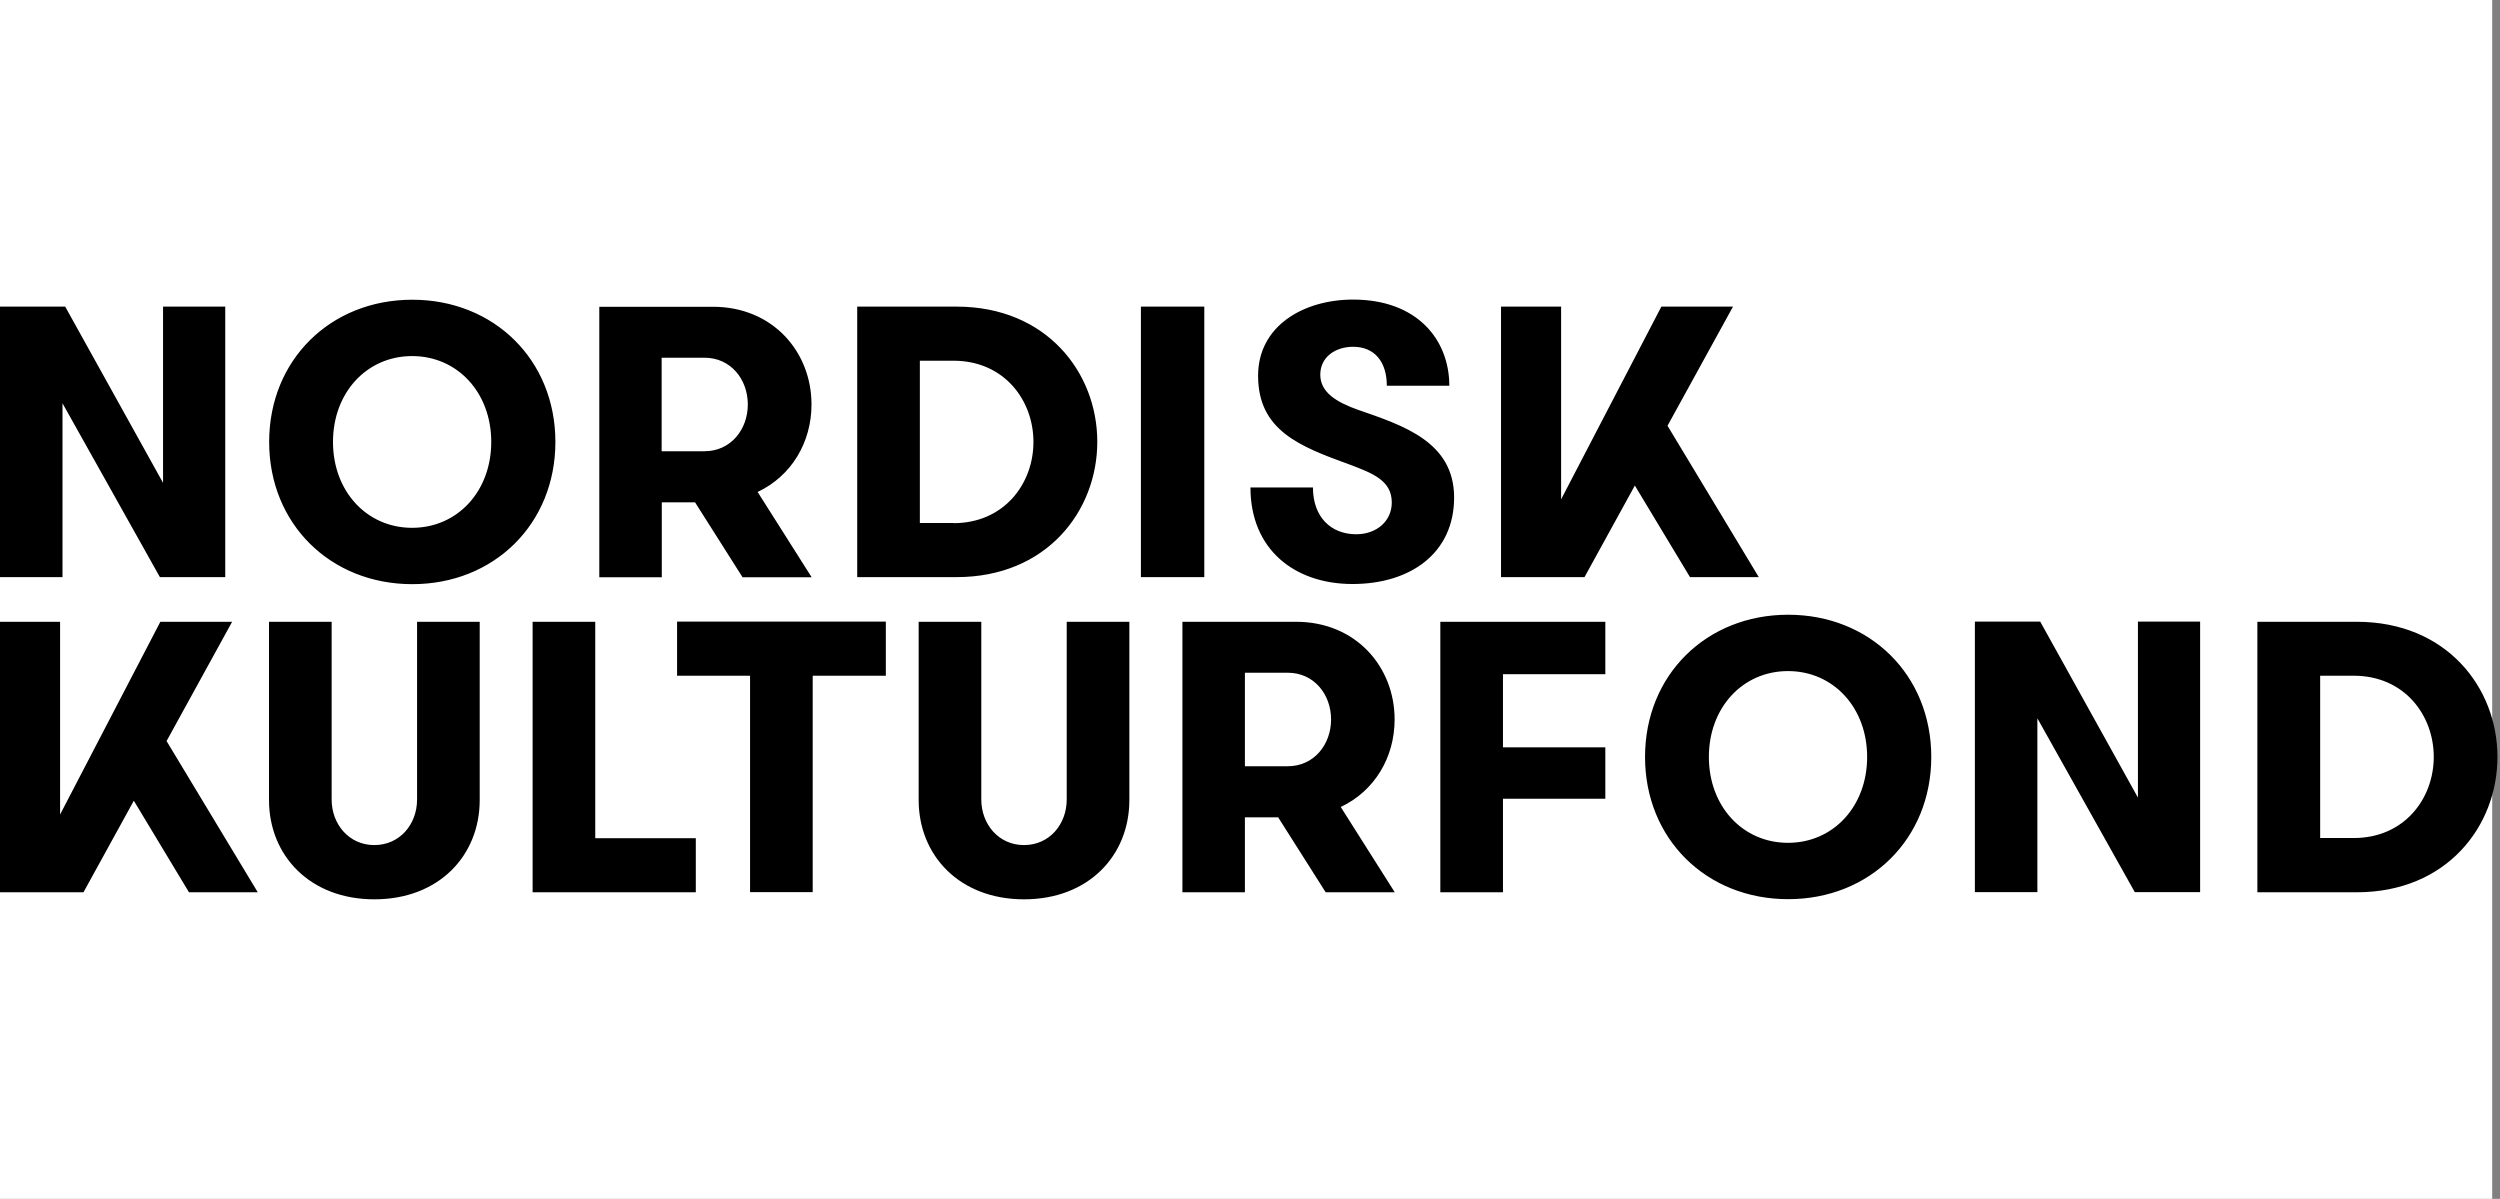
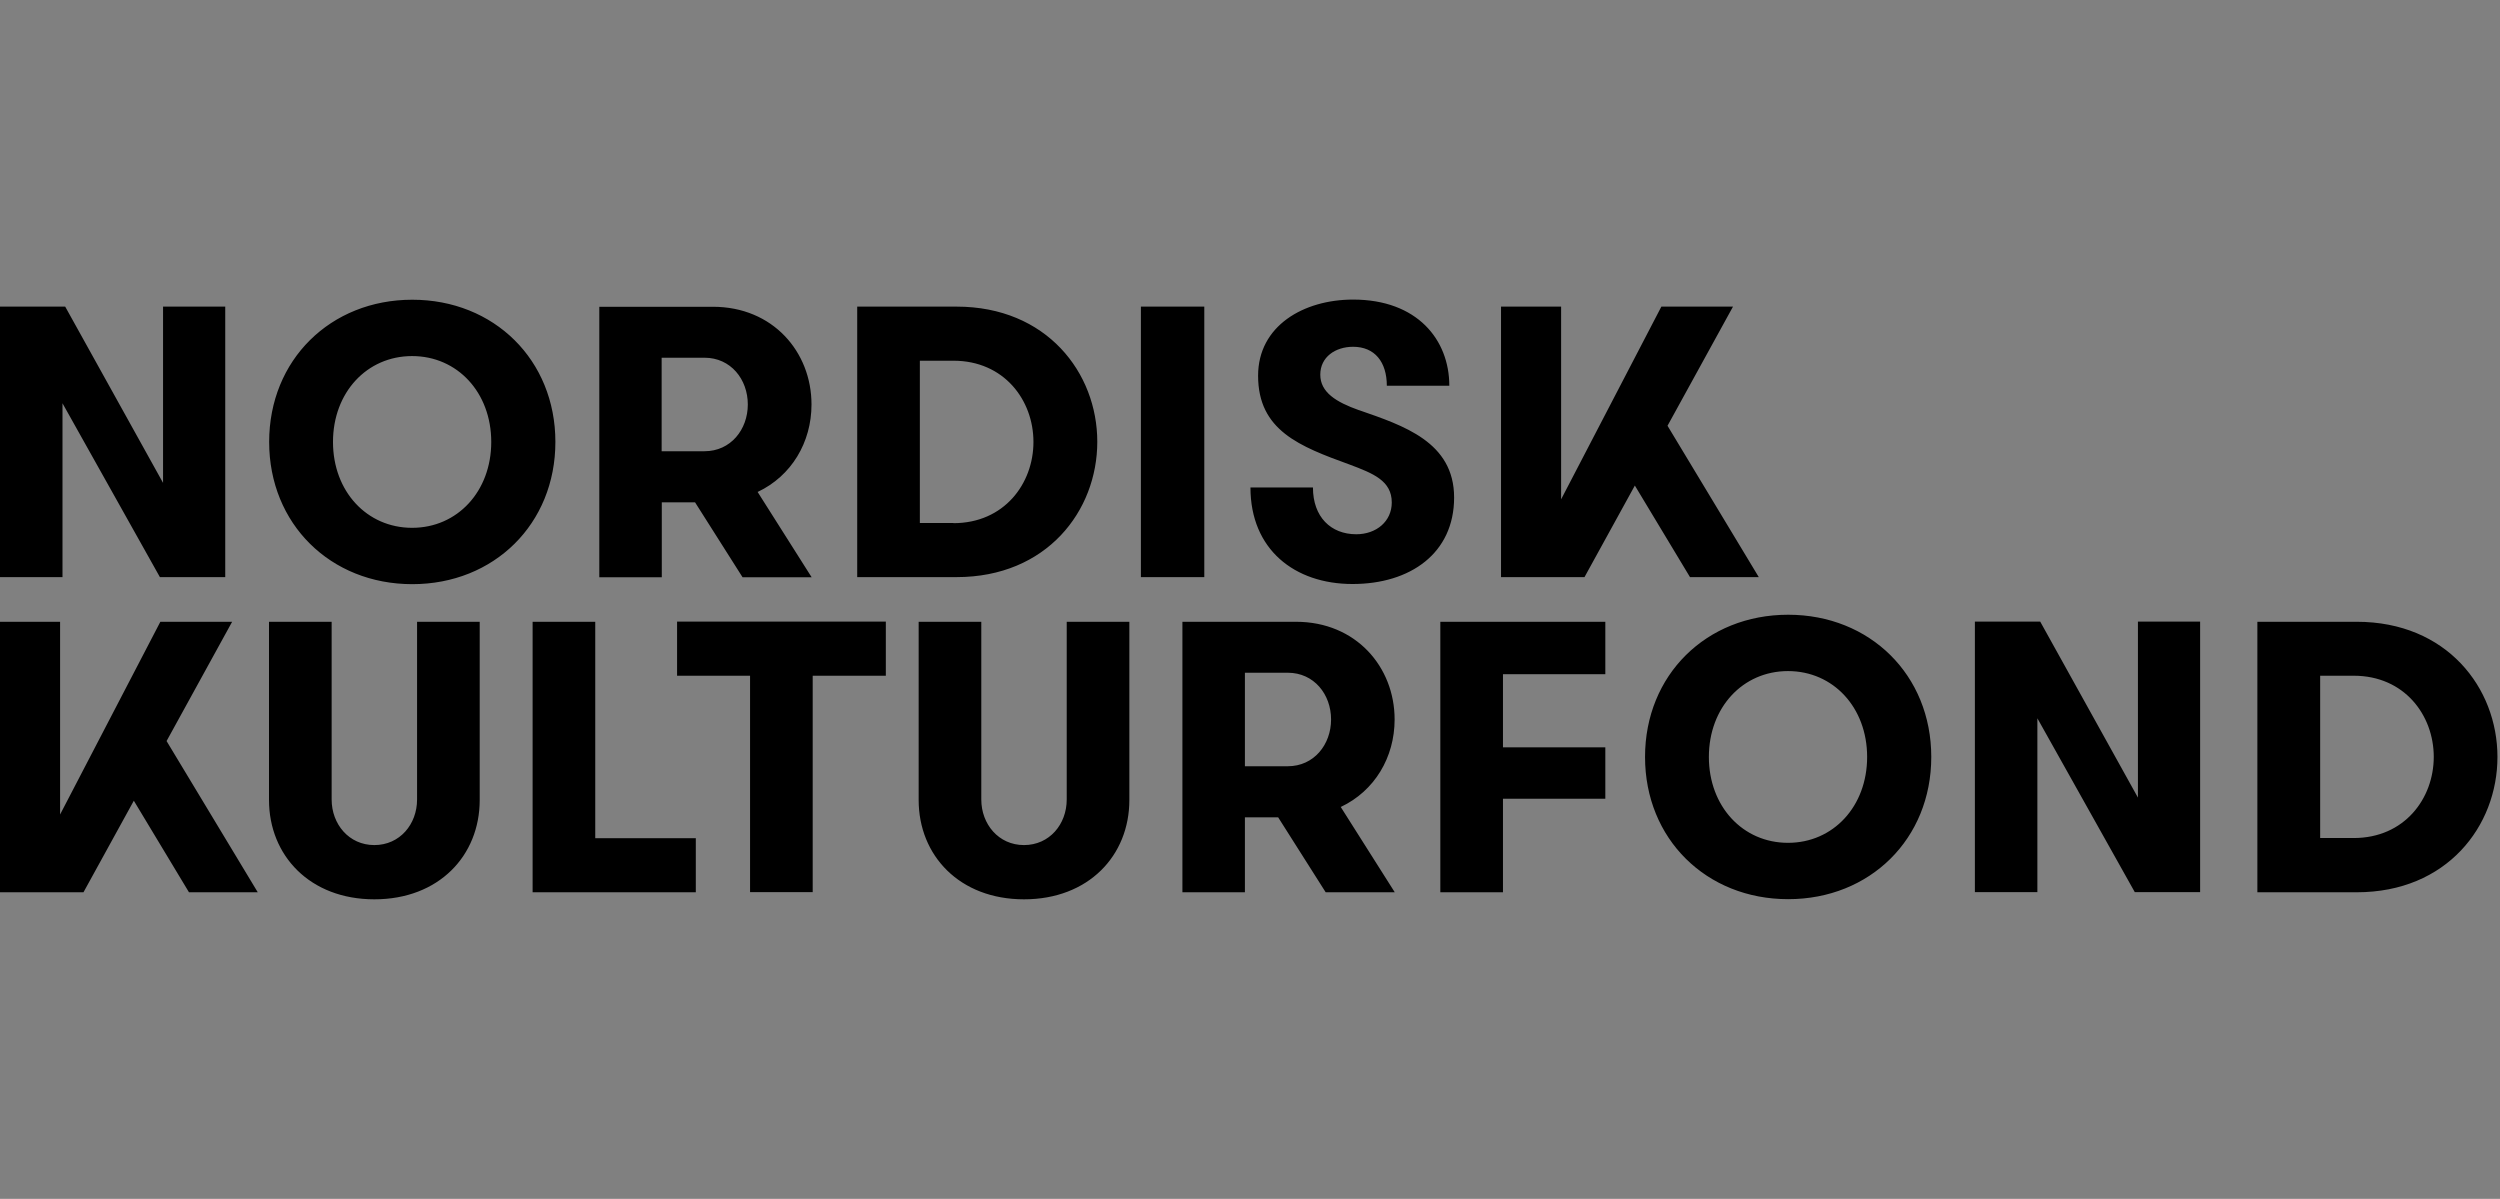
<svg xmlns="http://www.w3.org/2000/svg" id="Layer_1" viewBox="0 0 166.82 80">
  <rect x="0" y="0" width="166.82" height="80" fill="#808080" stroke="none" />
  <defs>
    <style>.cls-1{fill:#fff;}</style>
  </defs>
-   <rect class="cls-1" y="0" width="166.3" height="80" />
  <path d="M11.11,49.44l6.09,10.1h-4.59l-3.68-6.11-3.36,6.11H0v-18.05h4.01v12.86l6.69-12.86h4.79l-4.37,7.95ZM115.65,20.46h-4.79l-6.69,12.86v-12.86h-4.01v18.05h5.57l3.36-6.11,3.68,6.11h4.59l-6.09-10.1,4.37-7.95ZM96.12,59.54h4.17v-6.24h6.83v-3.43h-6.83v-4.88h6.83v-3.5h-11.01v18.05ZM45.17,45.09h4.88v14.44h4.18v-14.44h4.88v-3.61h-13.93v3.61ZM39.71,41.49h-4.17v18.05h10.89v-3.61h-6.71v-14.44ZM27.83,41.49h0v11.86c0,1.65-1.15,3.04-2.85,3.04-1.7,0-2.85-1.4-2.85-3.04v-11.86h-4.18v11.89c0,3.71,2.73,6.63,7.03,6.63s7.03-2.91,7.03-6.63v-11.89h-4.17ZM71.18,41.49h0v11.86c0,1.65-1.15,3.04-2.85,3.04-1.7,0-2.85-1.4-2.85-3.04v-11.86h-4.18v11.89c0,3.71,2.73,6.63,7.03,6.63s7.03-2.91,7.03-6.63v-11.89h-4.17ZM89.46,53.84l3.61,5.7h-4.61l-3.17-5h-2.22v5h-4.17v-18.05h7.58c4,0,6.58,3.01,6.58,6.52,0,2.53-1.34,4.77-3.58,5.83ZM88.82,48.01c0-1.68-1.14-3.12-2.89-3.12h-2.86v6.24h2.86c1.75,0,2.89-1.45,2.89-3.12ZM50.55,32.82l3.61,5.7h-4.61l-3.17-5h-2.22v5h-4.17v-18.05h7.58c4,0,6.58,3.01,6.58,6.52,0,2.53-1.34,4.77-3.58,5.83ZM49.9,26.99c0-1.68-1.14-3.12-2.89-3.12h-2.86v6.24h2.86c1.75,0,2.89-1.45,2.89-3.12ZM90.68,27.37c-1.52-.54-2.58-1.19-2.58-2.37s1.01-1.86,2.19-1.86c1.44,0,2.25,1.01,2.25,2.6h4.17c0-3.07-2.14-5.75-6.42-5.75-3.3,0-6.34,1.75-6.34,5.08,0,3.66,2.78,4.72,6.11,5.93,1.57.59,2.81,1.08,2.81,2.53,0,1.26-1.03,2.12-2.37,2.12-1.7,0-2.89-1.16-2.89-3.12h-4.17c0,4.13,2.94,6.44,6.81,6.44s6.78-2.06,6.78-5.77-3.38-4.8-6.34-5.83ZM80.36,20.46h-4.23v18.05h4.23v-18.05ZM4.17,26.91l6.5,11.6h4.36v-18.05h-4.15v11.76l-6.53-11.76H0v18.05h4.17v-11.6ZM142.67,53.24l-6.53-11.76h-4.36v18.05h4.17v-11.6l6.5,11.6h4.36v-18.05h-4.15v11.76ZM63.83,38.51h-6.63v-18.05h6.63c6.01,0,9.39,4.41,9.39,9.02h0c0,4.62-3.38,9.03-9.39,9.03ZM63.62,34.91c3.38,0,5.34-2.63,5.34-5.42,0-2.79-1.96-5.42-5.34-5.42h-2.24v10.83h2.24ZM166.65,50.51h0c0,4.62-3.38,9.03-9.39,9.03h-6.63v-18.05h6.63c6.01,0,9.39,4.41,9.39,9.02ZM162.4,50.51c0-2.79-1.96-5.42-5.34-5.42h-2.24v10.83h2.24c3.38,0,5.34-2.63,5.34-5.42ZM37.06,29.49c0,5.47-4.09,9.49-9.55,9.49s-9.55-4.02-9.55-9.49,4.09-9.49,9.55-9.49,9.55,4.02,9.55,9.49ZM32.78,29.49c0-3.3-2.26-5.73-5.28-5.73s-5.28,2.43-5.28,5.73,2.26,5.73,5.28,5.73,5.28-2.43,5.28-5.73ZM128.87,50.51c0,5.47-4.09,9.49-9.55,9.49s-9.55-4.02-9.55-9.49,4.09-9.49,9.55-9.49,9.55,4.02,9.55,9.49ZM124.59,50.51c0-3.3-2.26-5.73-5.28-5.73s-5.28,2.43-5.28,5.73,2.26,5.73,5.28,5.73,5.28-2.43,5.28-5.73Z" />
</svg>